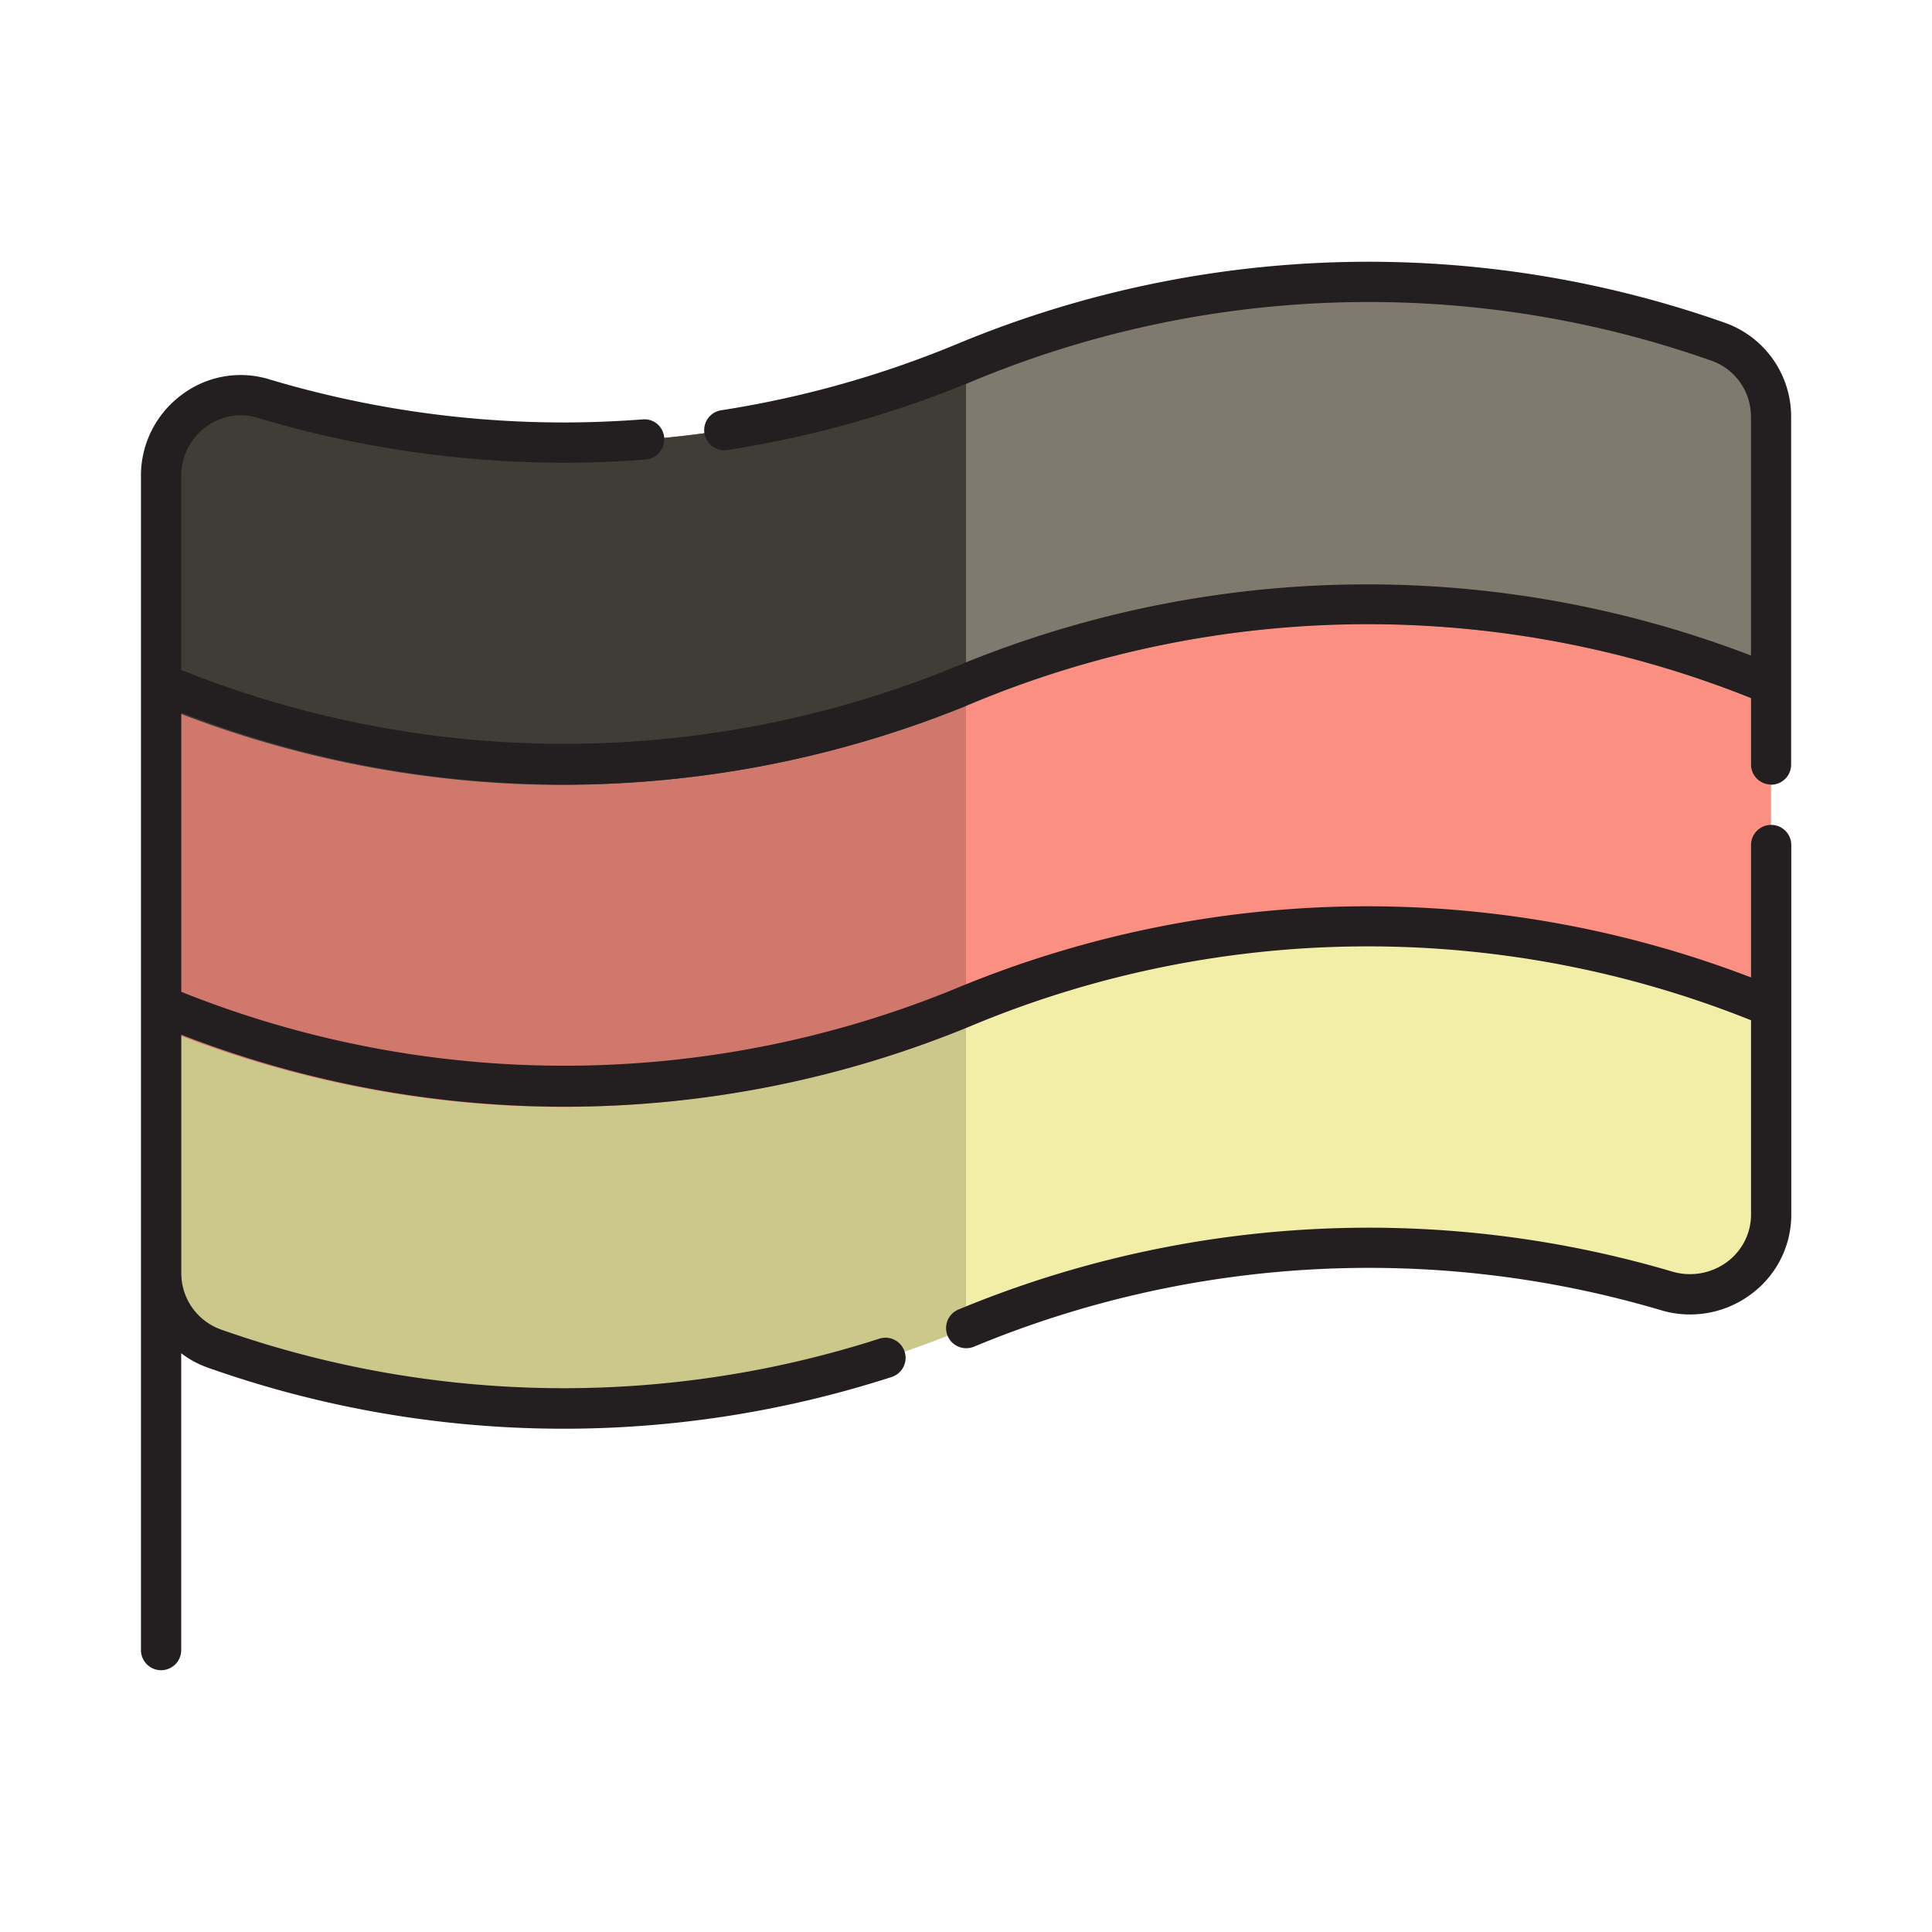
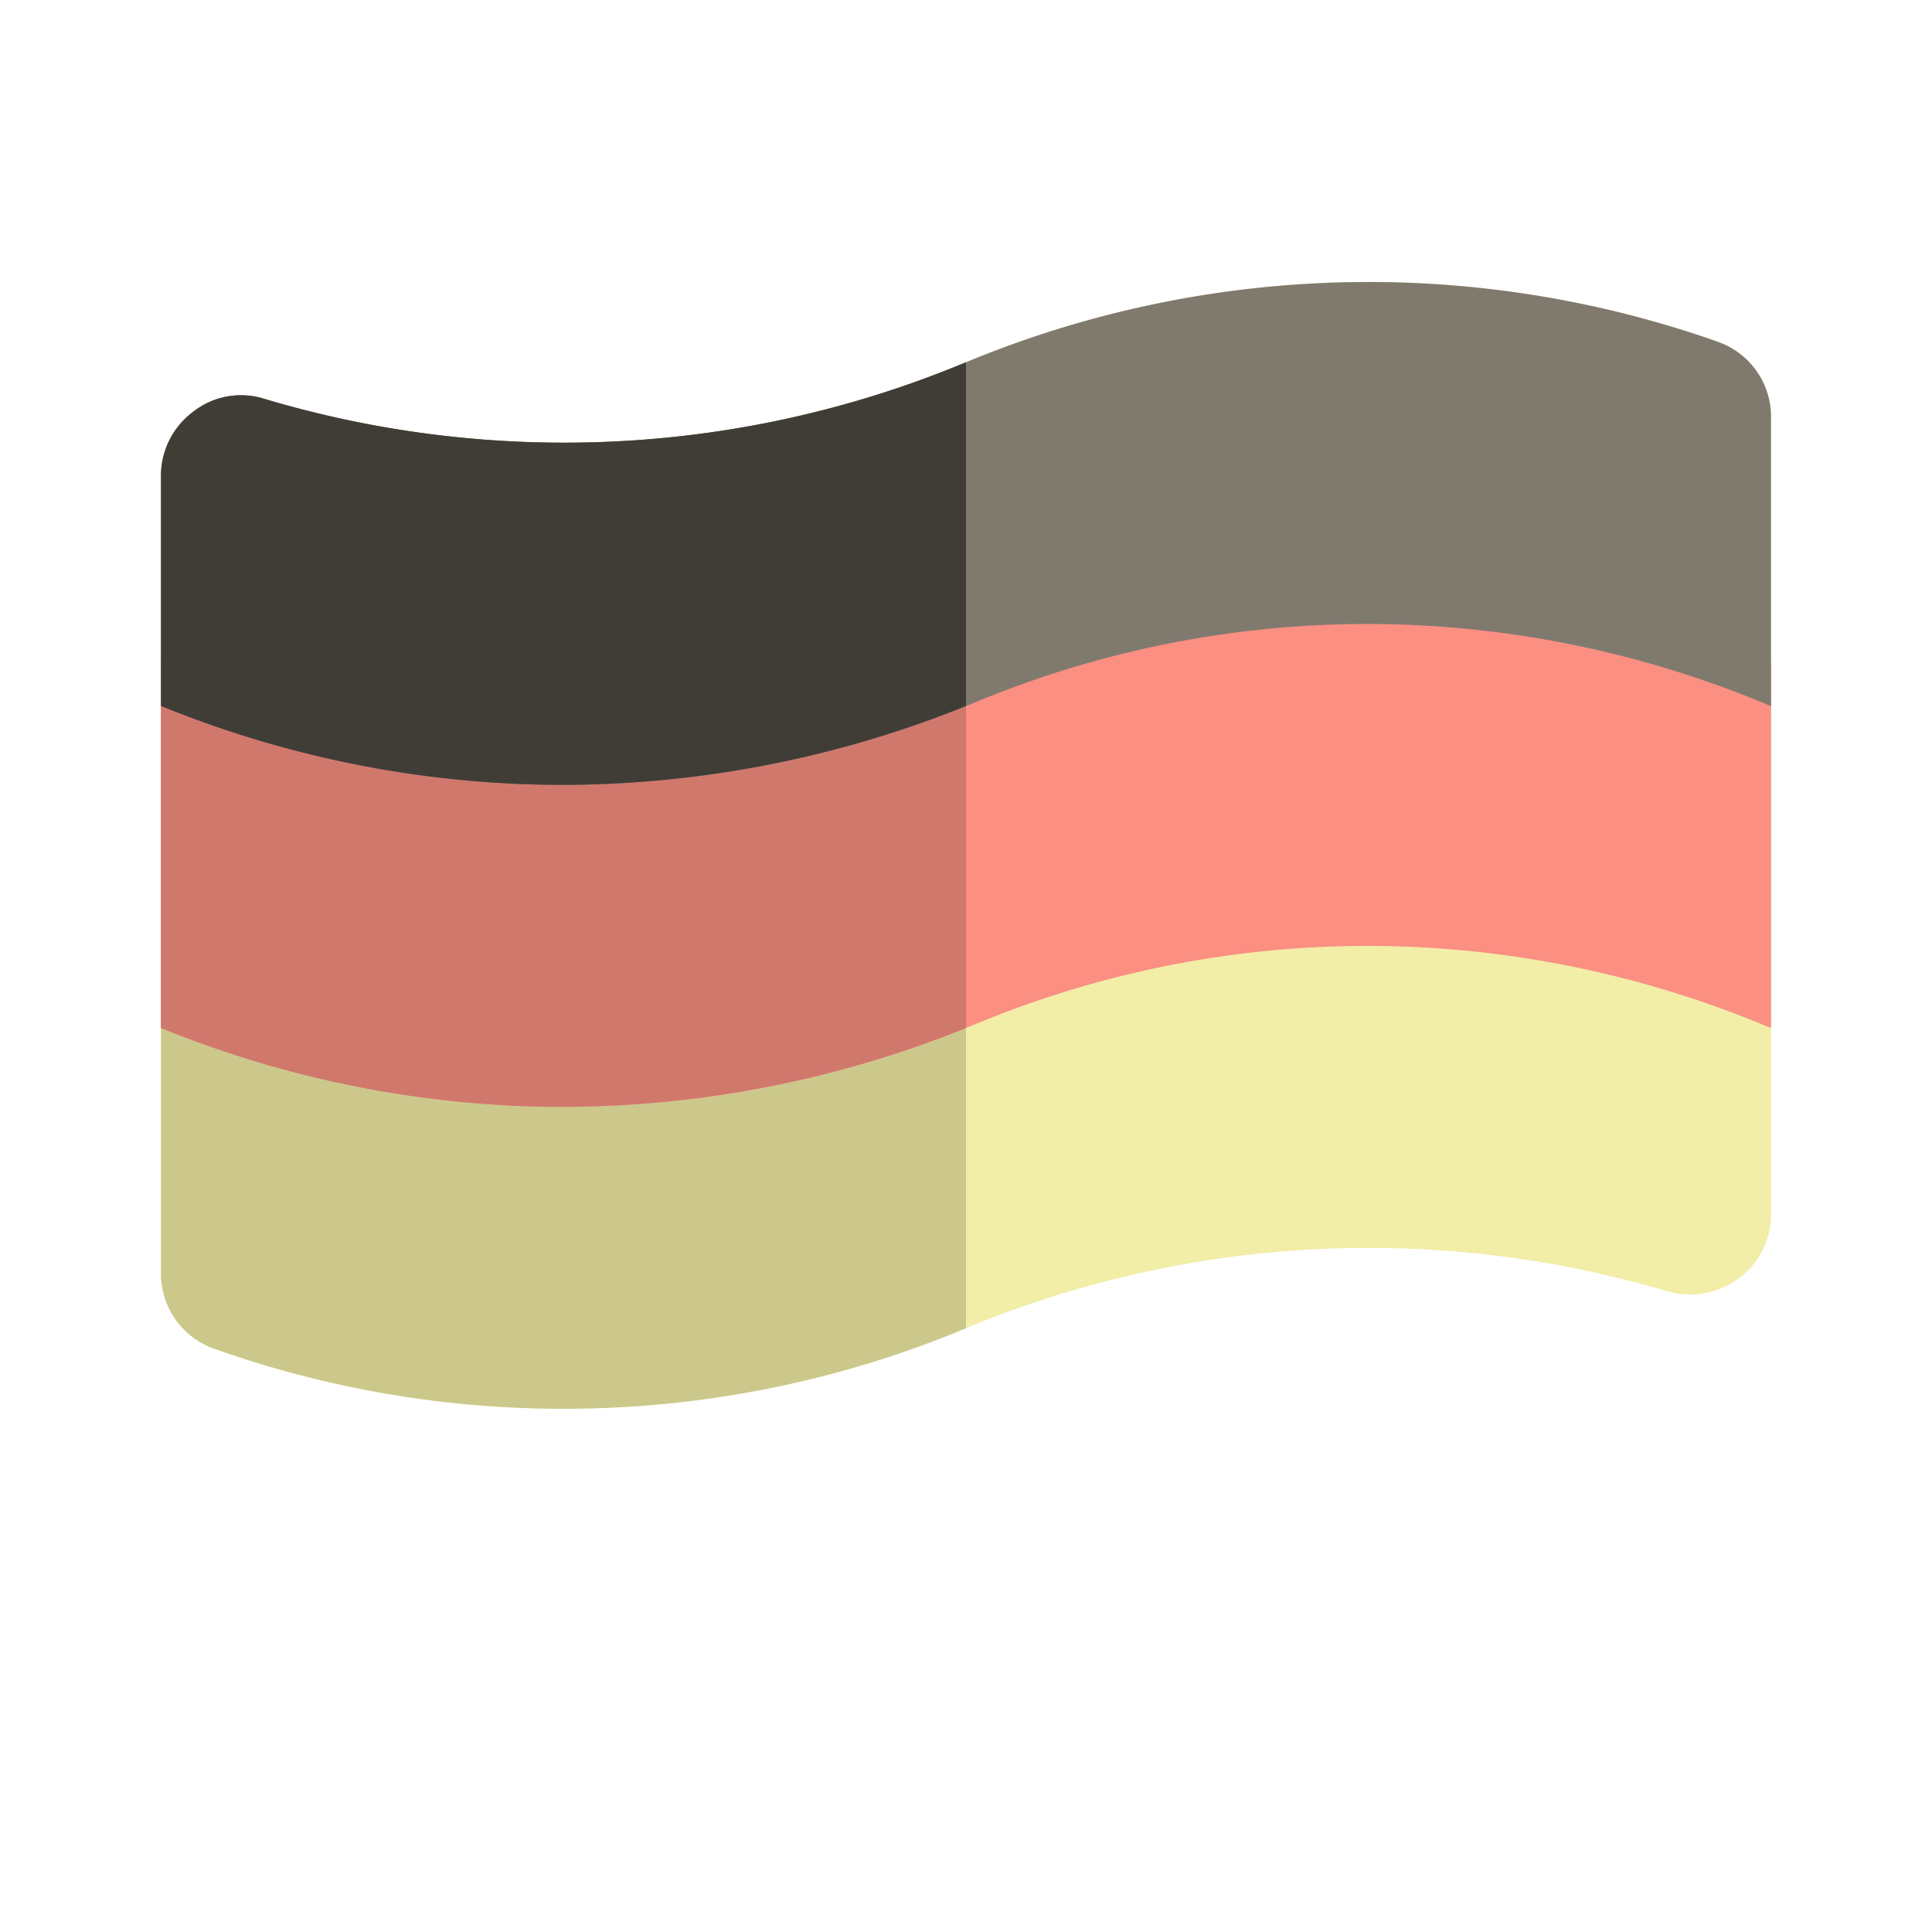
<svg xmlns="http://www.w3.org/2000/svg" height="512" viewBox="0 0 24 24" width="512">
  <g id="Layer_6" data-name="Layer 6">
    <path d="m7 17.5a12.973 12.973 0 0 1 -4.346-.748.995.995 0 0 1 -.654-.94v-9.896a.998.998 0 0 1 .407-.809.956.956 0 0 1 .86-.154 13.01 13.01 0 0 0 3.731.545 12.933 12.933 0 0 0 5.002-.998 13.046 13.046 0 0 1 9.358-.248.985.985 0 0 1 .642.935v9.898a.979.979 0 0 1 -.396.791 1.012 1.012 0 0 1 -.609.204 1.053 1.053 0 0 1 -.302-.045 13.04 13.04 0 0 0 -8.693.464 12.928 12.928 0 0 1 -5 1z" fill="#f2eda7" />
    <path d="m12 4.5v12a12.973 12.973 0 0 1 -5 1 12.923 12.923 0 0 1 -4.35-.75.987.987 0 0 1 -.65-.94v-9.89a.986.986 0 0 1 .41-.81.948.948 0 0 1 .58-.2.903.903 0 0 1 .28.04 13.054 13.054 0 0 0 3.73.55 12.973 12.973 0 0 0 5-1z" fill="#ccc88c" />
    <path d="m22 12.771v-4.536a13.402 13.402 0 0 0 -5-.985 13.204 13.204 0 0 0 -5.096 1.019 12.903 12.903 0 0 1 -4.904.981 12.706 12.706 0 0 1 -4.904-.981l-.096-.04v4.537a13.204 13.204 0 0 0 5 .984 13.409 13.409 0 0 0 5.096-1.019 12.706 12.706 0 0 1 4.904-.981 12.903 12.903 0 0 1 4.904.981z" fill="#fa8f82" />
    <path d="m12 8.23v4.54a13.451 13.451 0 0 1 -5 .98 13.216 13.216 0 0 1 -5-.98v-4.54l.1.04a12.681 12.681 0 0 0 4.9.98 12.906 12.906 0 0 0 4.9-.98c.03-.01.07-.03.1-.04z" fill="#d1786d" />
    <path d="m21.358 4.252a13.046 13.046 0 0 0 -9.358.248 12.933 12.933 0 0 1 -5.002.998 13.01 13.01 0 0 1 -3.731-.545.956.956 0 0 0 -.86.154.998.998 0 0 0 -.407.809v2.85a13.204 13.204 0 0 0 5 .985 13.409 13.409 0 0 0 5.096-1.019 12.706 12.706 0 0 1 4.904-.981 12.903 12.903 0 0 1 4.904.981l.096.04v-3.584a.985.985 0 0 0 -.642-.935z" fill="#807a6e" />
    <path d="m12 4.5v4.27a13.451 13.451 0 0 1 -5 .98 13.216 13.216 0 0 1 -5-.98v-2.85a.986.986 0 0 1 .41-.81.948.948 0 0 1 .58-.2.903.903 0 0 1 .28.04 13.054 13.054 0 0 0 3.73.55 12.973 12.973 0 0 0 5-1z" fill="#403d37" />
  </g>
  <g id="MASTER">
-     <path d="m22 9.748a.25.25 0 0 0 .25-.25v-4.313a1.236 1.236 0 0 0 -.808-1.17 13.3 13.3 0 0 0 -9.538.252 12.721 12.721 0 0 1 -2.942.829.25.25 0 1 0 .077.494 13.251 13.251 0 0 0 3.058-.861 12.797 12.797 0 0 1 9.178-.243.736.736 0 0 1 .476.699v2.958a13.302 13.302 0 0 0 -9.846.124 12.8 12.8 0 0 1 -9.654.055v-2.409a.751.751 0 0 1 .306-.608.716.716 0 0 1 .641-.115 13.271 13.271 0 0 0 3.804.558c.29 0 .634-.009 1.02-.04a.25.25 0 0 0 .229-.268.245.245 0 0 0 -.269-.23c-.371.028-.701.038-.981.038a12.777 12.777 0 0 1 -3.66-.537 1.213 1.213 0 0 0 -1.083.193 1.248 1.248 0 0 0 -.507 1.009v14.585a.25.25 0 0 0 .5 0v-3.687a1.209 1.209 0 0 0 .321.175 13.247 13.247 0 0 0 8.506.119.25.25 0 0 0 -.153-.476 12.8 12.8 0 0 1 -8.185-.115.743.743 0 0 1 -.488-.704v-2.956a13.169 13.169 0 0 0 4.75.894 13.18 13.18 0 0 0 5.096-1.019 12.8 12.8 0 0 1 9.654-.055v2.409a.731.731 0 0 1 -.295.591.777.777 0 0 1 -.691.12 13.297 13.297 0 0 0 -8.859.473.25.25 0 0 0 .096.481.256.256 0 0 0 .096-.019 12.781 12.781 0 0 1 8.525-.456 1.263 1.263 0 0 0 1.132-.199 1.226 1.226 0 0 0 .496-.992v-4.585a.25.25 0 1 0 -.5 0v1.645a13.302 13.302 0 0 0 -9.846.124 12.8 12.8 0 0 1 -9.654.055v-3.469a13.169 13.169 0 0 0 4.75.894 13.18 13.18 0 0 0 5.096-1.019 12.8 12.8 0 0 1 9.654-.055v.824a.25.25 0 0 0 .25.25z" fill="#231f20" />
-   </g>
+     </g>
</svg>